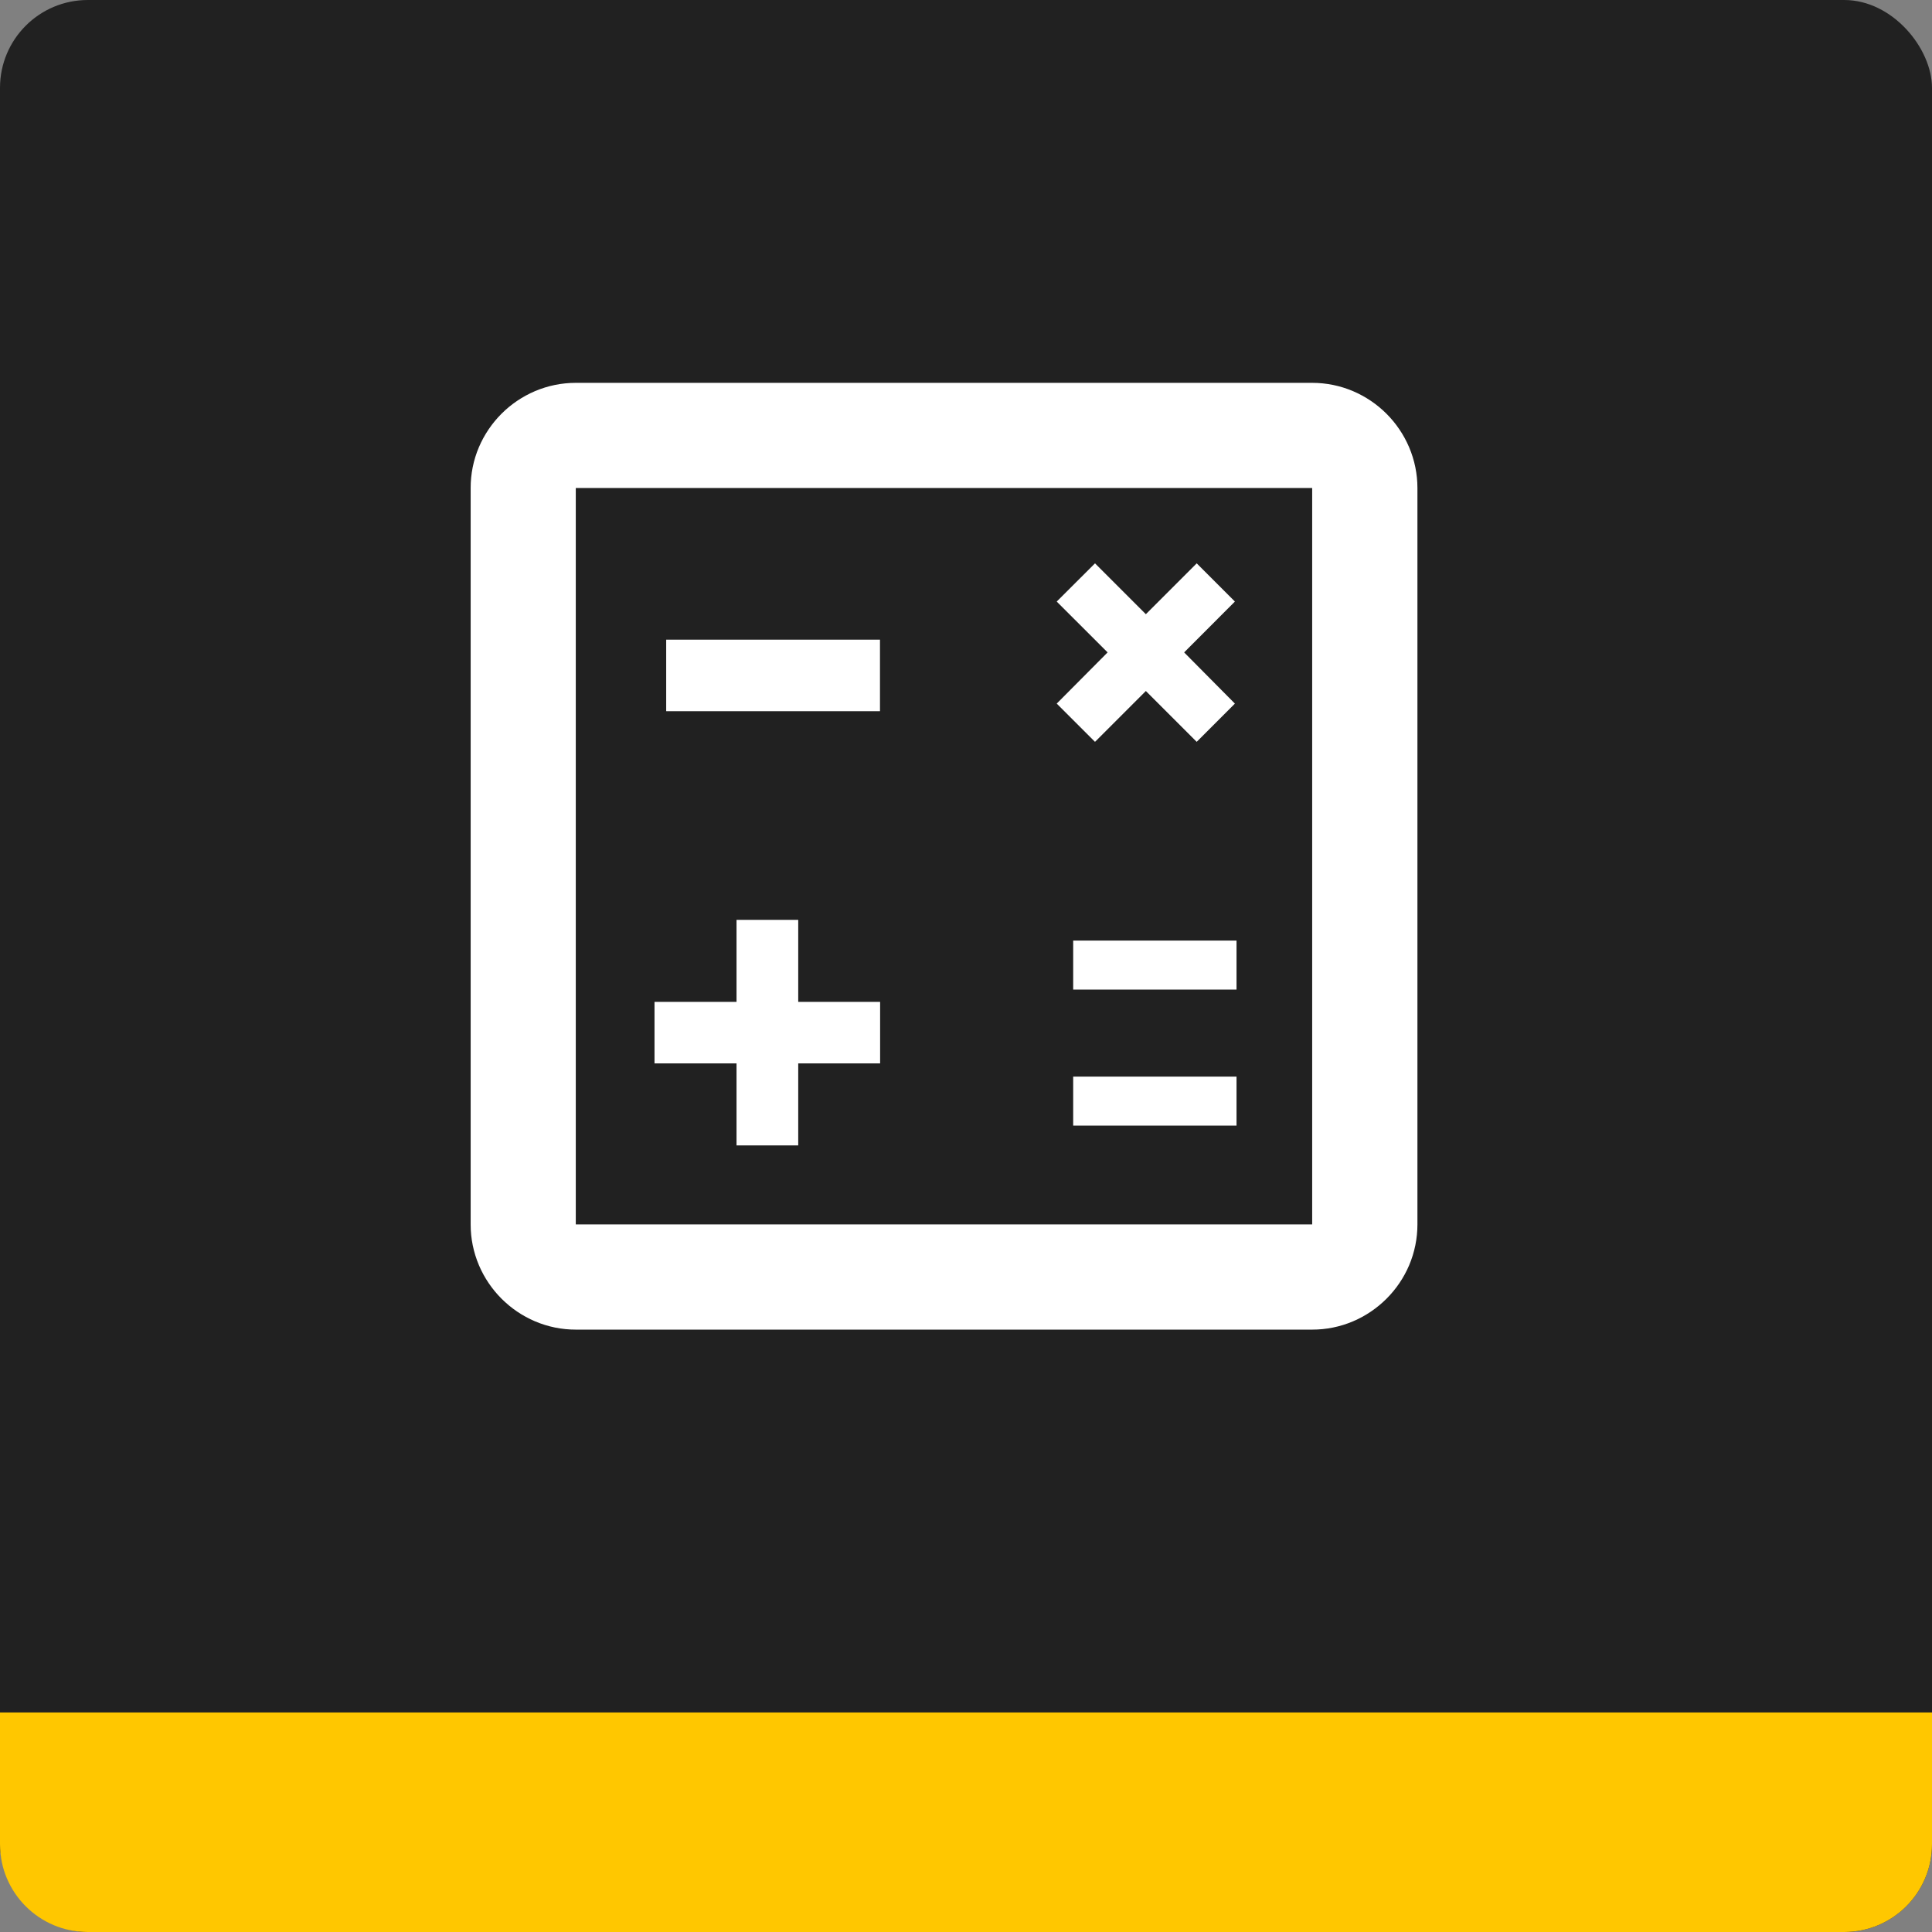
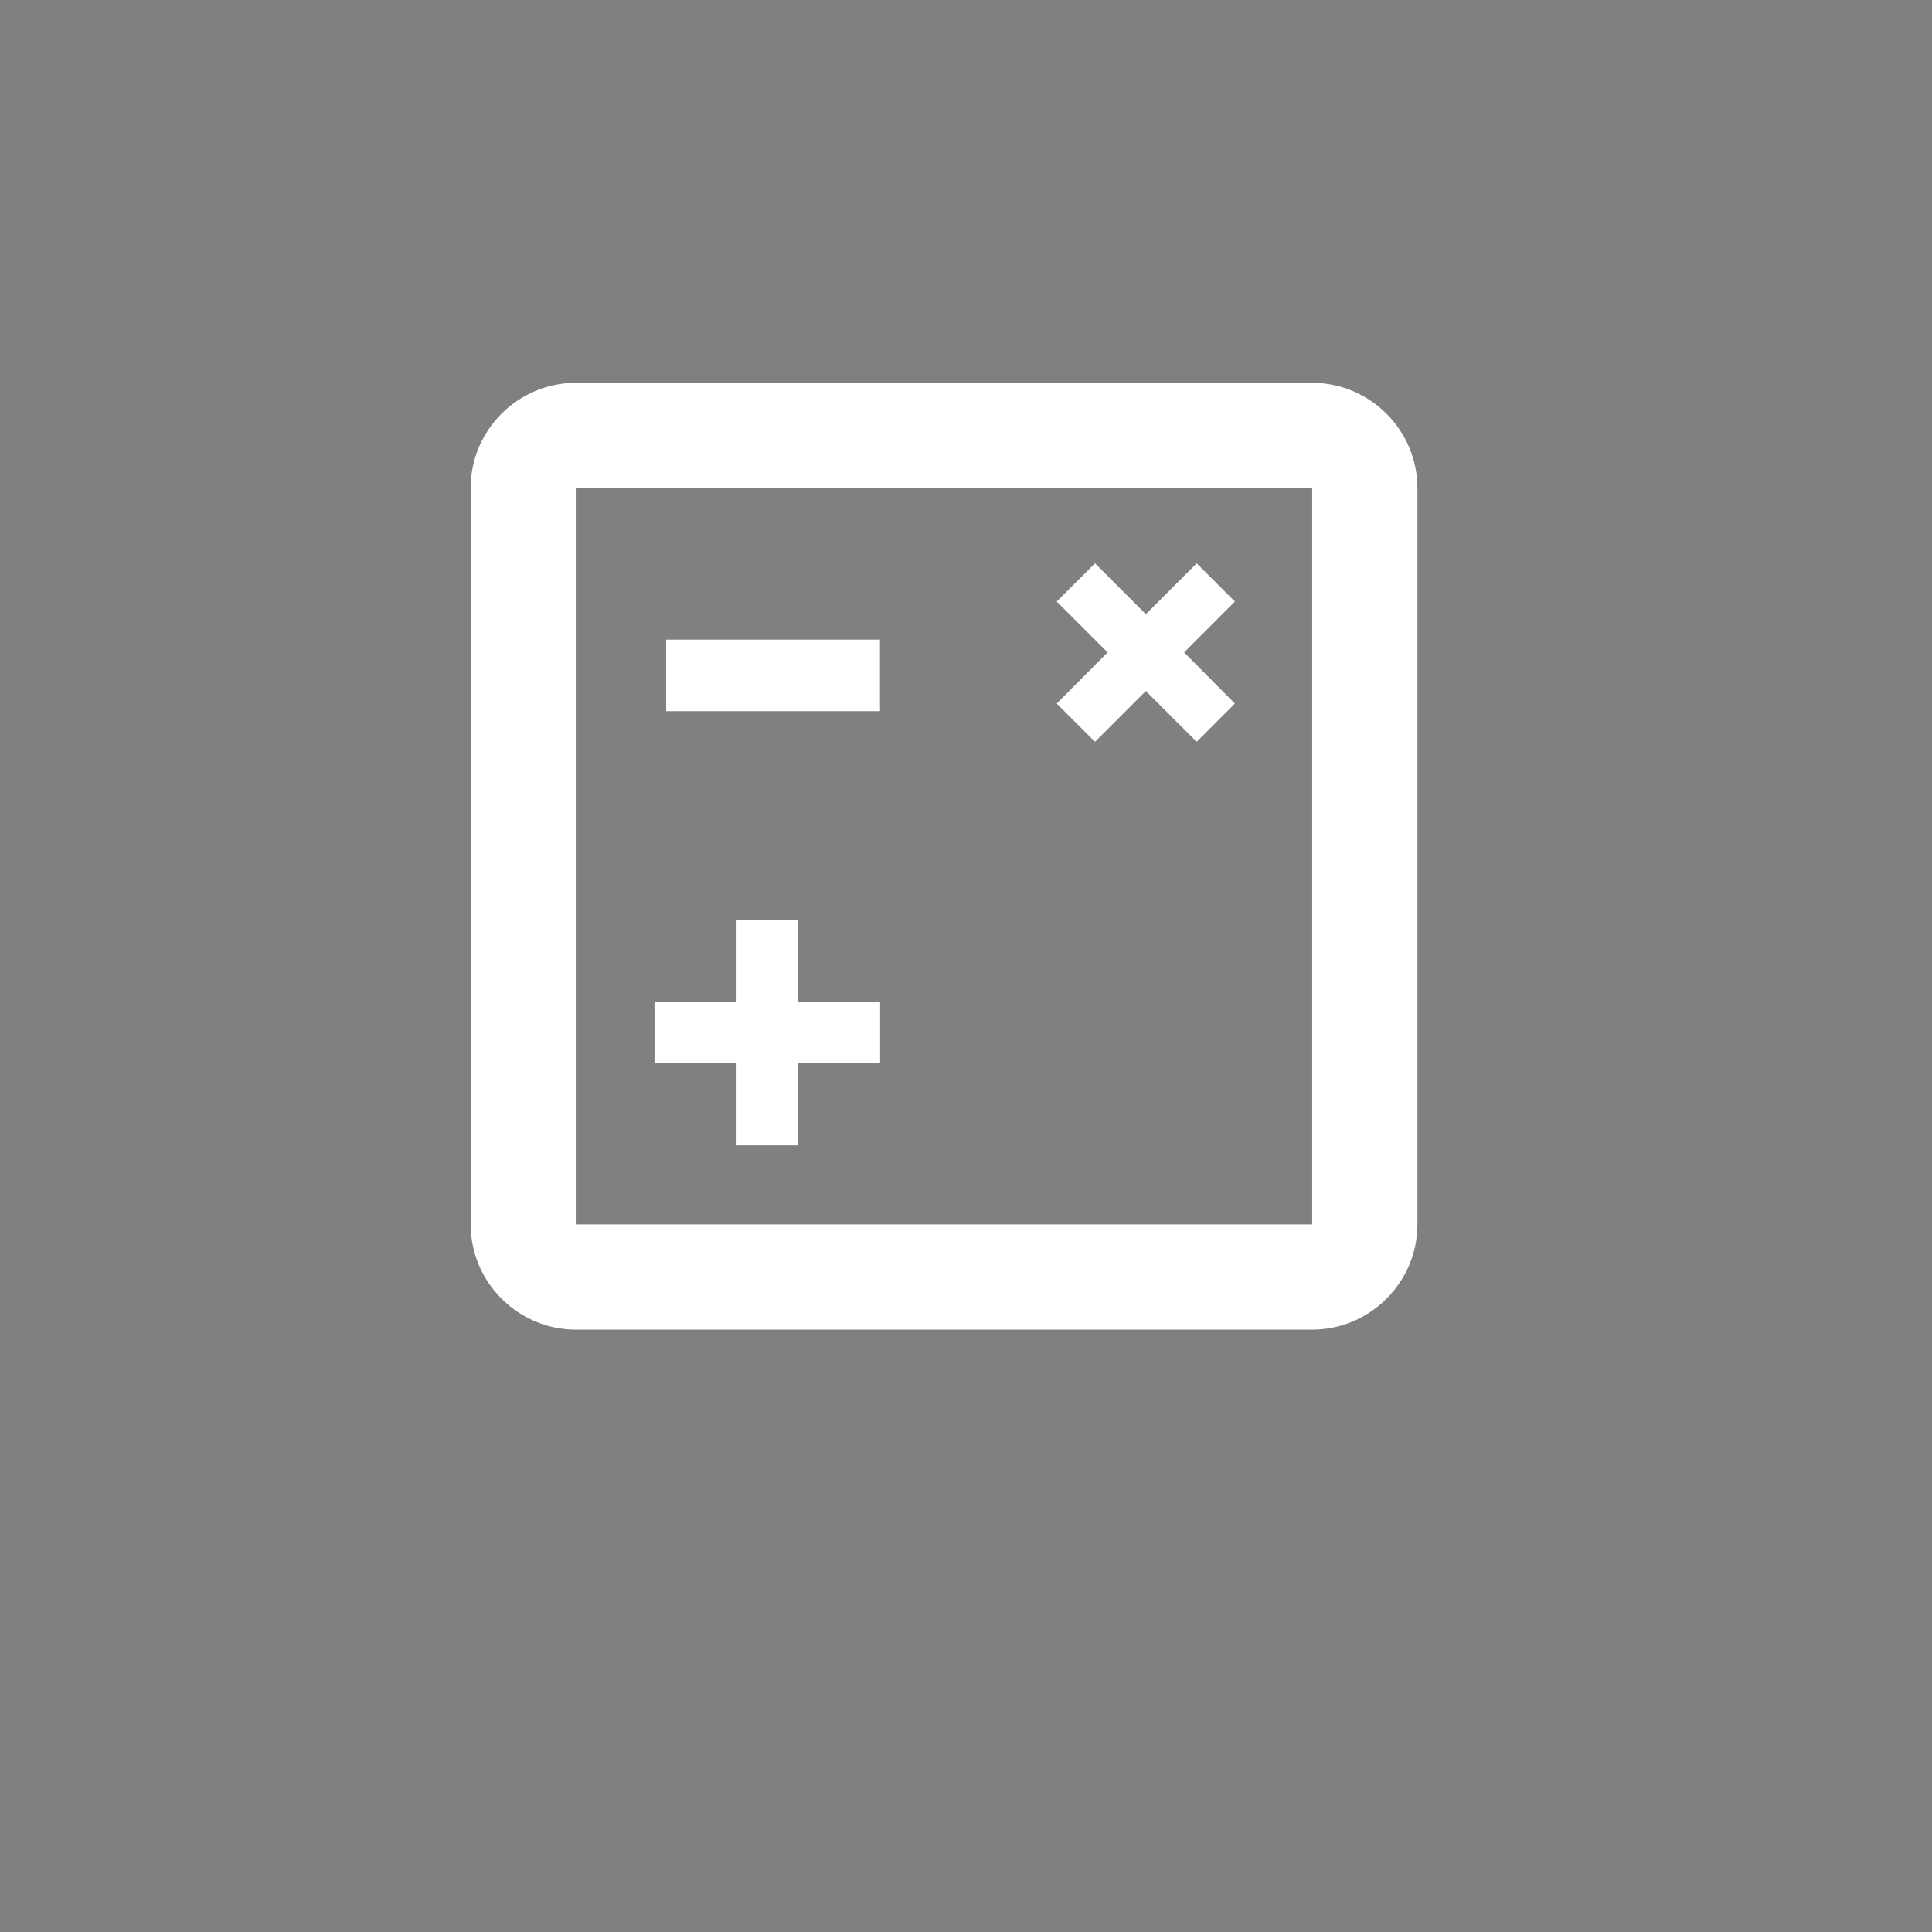
<svg xmlns="http://www.w3.org/2000/svg" width="44" height="44" viewBox="0 0 44 44" fill="none">
  <rect x="0" y="0" width="44" height="44" fill="#808080" stroke="none" />
-   <rect width="44" height="44" rx="2" fill="#212121" />
-   <path d="M0 39H44V42C44 43.105 43.105 44 42 44H2C0.895 44 0 43.105 0 42V39Z" fill="#FFC700" />
  <path d="M15.172 14.568H20.041V16.197H15.172V14.568Z" fill="white" />
-   <path d="M24.441 24.519H28.161V25.635H24.441V24.519Z" fill="white" />
-   <path d="M24.441 21.421H28.161V22.537H24.441V21.421Z" fill="white" />
-   <path d="M16.774 26.086H18.179V24.218H20.044V22.817H18.179V20.949H16.774V22.817H14.906V24.218H16.774V26.086Z" fill="white" />
+   <path d="M16.774 26.086H18.179V24.218H20.044V22.817H18.179V20.949H16.774V22.817H14.906V24.218H16.774Z" fill="white" />
  <path d="M24.938 16.895L26.096 15.737L27.254 16.895L28.124 16.024L26.968 14.858L28.124 13.7L27.254 12.83L26.096 13.988L24.938 12.83L24.066 13.7L25.225 14.858L24.066 16.024L24.938 16.895Z" fill="white" />
  <path d="M29.884 8.719H13.113C12.794 8.719 12.478 8.783 12.184 8.908C11.609 9.153 11.152 9.61 10.907 10.184C10.782 10.478 10.718 10.795 10.719 11.114V27.885C10.718 28.205 10.783 28.521 10.908 28.816C11.153 29.39 11.61 29.847 12.184 30.092C12.479 30.217 12.795 30.282 13.115 30.281H29.884C30.204 30.282 30.521 30.217 30.815 30.092C31.389 29.847 31.847 29.39 32.092 28.816C32.217 28.521 32.281 28.205 32.281 27.885V11.114C32.281 10.794 32.216 10.478 32.091 10.184C31.846 9.61 31.389 9.153 30.814 8.908C30.52 8.783 30.204 8.719 29.884 8.719V8.719ZM29.884 27.885H13.113V11.114H29.884V27.885Z" fill="white" />
</svg>